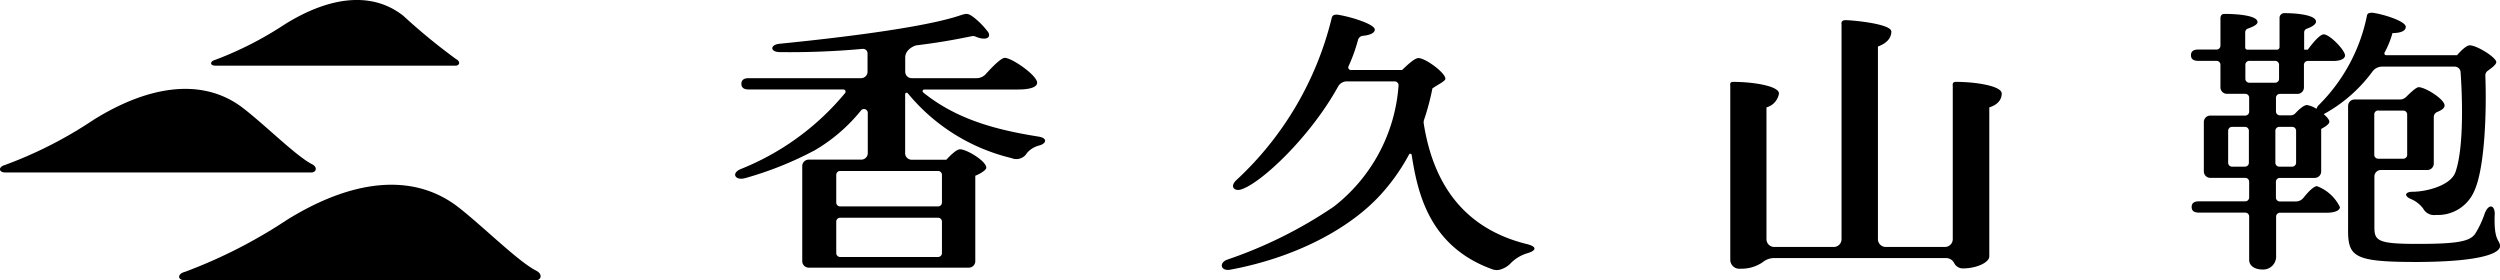
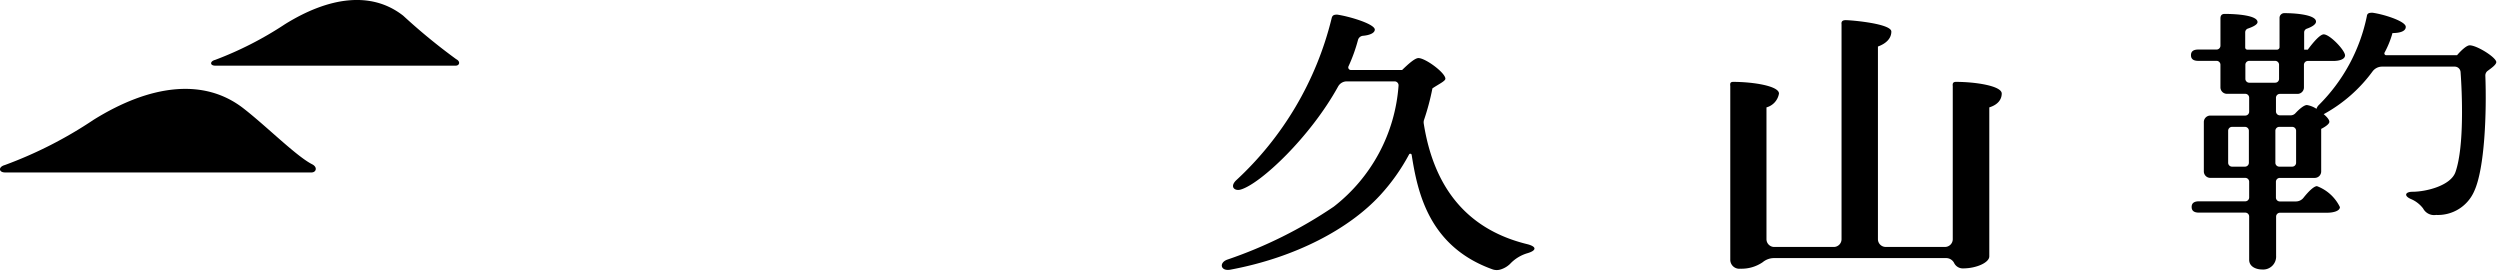
<svg xmlns="http://www.w3.org/2000/svg" width="176.947" height="19.839" viewBox="0 0 176.947 19.839">
  <g id="レイヤー_2" data-name="レイヤー 2" transform="translate(-0.013 -0.003)">
    <g id="レイヤー_1" data-name="レイヤー 1" transform="translate(0.013 0.003)">
-       <path id="パス_8046" data-name="パス 8046" d="M134.957,10.827c-3.14-.5-5.827-1.265-8.132-3.122A.119.119,0,0,1,126.9,7.5h6.62c.967,0,1.375-.2,1.375-.481,0-.518-1.788-1.76-2.292-1.76-.27,0-.972.733-1.348,1.155a.885.885,0,0,1-.656.284h-4.584a.458.458,0,0,1-.458-.458v-1c0-.582.651-.839.788-.866,1.582-.193,2.723-.4,3.915-.646a.458.458,0,0,1,.289.032c.715.307,1.119.069.876-.325a5.7,5.7,0,0,0-.99-1.022c-.458-.339-.509-.316-1.109-.119C126.114,3.336,118,4.125,116.666,4.262c-.7.069-.678.582,0,.591a56.6,56.6,0,0,0,5.877-.229.321.321,0,0,1,.348.316v1.3a.458.458,0,0,1-.458.458h-7.954c-.3,0-.518.1-.518.4s.215.4.518.4h6.7a.156.156,0,0,1,.124.252,18.479,18.479,0,0,1-7.436,5.4c-.637.3-.33.821.376.619a24.654,24.654,0,0,0,4.314-1.66l.587-.3a12,12,0,0,0,3.305-2.851.27.27,0,0,1,.458.2s0,1.939,0,2.847a.458.458,0,0,1-.458.458h-3.722a.458.458,0,0,0-.458.458v6.73a.458.458,0,0,0,.458.458h11.332a.458.458,0,0,0,.458-.458V13.6c.046,0,.779-.335.779-.568,0-.458-1.375-1.3-1.861-1.3-.234,0-.637.38-.967.738h-2.457a.458.458,0,0,1-.458-.458V7.829a.105.105,0,0,1,.188-.06,13.592,13.592,0,0,0,7.335,4.584.871.871,0,0,0,1.1-.362,1.705,1.705,0,0,1,.917-.541C135.544,11.308,135.663,10.928,134.957,10.827Zm-6.8,8.252a.275.275,0,0,1-.275.275h-6.931a.275.275,0,0,1-.275-.275V16.85a.275.275,0,0,1,.275-.275h6.931a.275.275,0,0,1,.275.275Zm0-5.529V15.5a.275.275,0,0,1-.275.275h-6.931a.275.275,0,0,1-.275-.275V13.541a.275.275,0,0,1,.275-.275h6.931a.275.275,0,0,1,.275.275Z" transform="translate(-61.487 -1.165)" />
      <path id="パス_8047" data-name="パス 8047" d="M282.348,19.164a.55.55,0,0,0,.55-.55V7.781c-.023-.2.023-.3.234-.3,1.375,0,3.232.284,3.232.825,0,.362-.206.77-.88.981V19.829c0,.458-.954.853-1.834.853a.683.683,0,0,1-.646-.362.633.633,0,0,0-.55-.367h-12.24a1.265,1.265,0,0,0-.77.293,2.645,2.645,0,0,1-1.582.458.637.637,0,0,1-.711-.646V7.781c-.023-.2,0-.3.215-.3,1.375,0,3.232.284,3.232.825a1.224,1.224,0,0,1-.885.981v9.329a.55.55,0,0,0,.55.55h4.213a.55.55,0,0,0,.55-.55V3.413c-.027-.2.055-.3.293-.3.422,0,3.232.248,3.232.807,0,.458-.33.834-.949,1.059h0V18.614a.55.55,0,0,0,.55.55Z" transform="translate(-144.684 -1.686)" />
-       <path id="パス_8048" data-name="パス 8048" d="M372.922,22.418c0-.6-.413-.743-.7-.046a6.738,6.738,0,0,1-.683,1.462c-.376.541-1.224.72-4.1.72-2.792,0-3.035-.22-3.035-1.183V19.782a.458.458,0,0,1,.458-.458h3.287a.458.458,0,0,0,.458-.458V15.573a.385.385,0,0,1,.238-.353c.3-.124.527-.266.527-.458,0-.458-1.375-1.3-1.834-1.3-.179,0-.623.426-.88.683a.637.637,0,0,1-.458.188H363a.458.458,0,0,0-.458.458v8.678c-.023,2.022.4,2.365,4.923,2.365,4.694-.023,5.831-.665,5.831-1.123S372.835,24.412,372.922,22.418Zm-8.252-7.3h1.779a.275.275,0,0,1,.275.275v2.856a.275.275,0,0,1-.275.275h-1.779a.275.275,0,0,1-.275-.275V15.385a.275.275,0,0,1,.289-.275Z" transform="translate(-196.347 -7.291)" />
      <path id="パス_8049" data-name="パス 8049" d="M210.322,18.52c-4.451-1.068-6.688-4.181-7.376-8.554a.559.559,0,0,1,.028-.275,17.123,17.123,0,0,0,.587-2.21c.426-.289.917-.513.917-.683,0-.422-1.412-1.462-1.907-1.462-.261,0-.756.458-1.155.844h-3.631a.183.183,0,0,1-.165-.257,11.484,11.484,0,0,0,.674-1.87.4.4,0,0,1,.344-.293c.486-.041.862-.2.844-.458-.069-.4-1.811-.917-2.659-1.041-.261,0-.353.06-.4.28A23.063,23.063,0,0,1,189.657,14c-.458.458-.083.775.353.637,1.417-.431,4.914-3.727,6.876-7.289a.7.7,0,0,1,.605-.362h3.388a.28.28,0,0,1,.284.312,11.93,11.93,0,0,1-4.584,8.554,31.369,31.369,0,0,1-7.523,3.745c-.623.215-.5.848.211.715,4.635-.866,8.412-2.906,10.576-5.249a14.008,14.008,0,0,0,2.058-2.893.1.1,0,0,1,.193.028c.422,2.7,1.247,6.5,5.744,8.1a.917.917,0,0,0,.55,0,1.664,1.664,0,0,0,.665-.39,2.751,2.751,0,0,1,1.252-.766C210.84,18.983,211.033,18.722,210.322,18.52Z" transform="translate(-102.176 -1.226)" />
      <path id="パス_8050" data-name="パス 8050" d="M359.9,5.459c-.023-.339-1.375-1.183-1.884-1.183-.211,0-.591.344-.894.7h-5.011a.128.128,0,0,1-.115-.193,6.51,6.51,0,0,0,.555-1.375c.578,0,.963-.151.94-.458-.046-.4-1.6-.88-2.356-.981-.257,0-.376.041-.4.261a12.376,12.376,0,0,1-3.415,6.29.637.637,0,0,0-.147.252,1.715,1.715,0,0,0-.678-.27c-.2,0-.541.284-.811.578a.458.458,0,0,1-.348.151h-.756a.275.275,0,0,1-.275-.275V7.989a.275.275,0,0,1,.275-.275h1.247a.458.458,0,0,0,.458-.458v-1.6a.275.275,0,0,1,.275-.275h1.834c.353,0,.8-.1.8-.4-.023-.38-1.082-1.481-1.508-1.481-.257,0-.729.541-1.128,1.082H346.3V3.359a.28.28,0,0,1,.193-.261c.436-.156.646-.335.646-.5,0-.458-1.307-.6-2.246-.6a.335.335,0,0,0-.335.335V4.4a.179.179,0,0,1-.179.183h-2.1a.151.151,0,0,1-.151-.156V3.359a.284.284,0,0,1,.193-.27c.257-.087.679-.257.679-.458,0-.458-1.375-.578-2.324-.578-.211,0-.3.115-.3.316V4.3a.275.275,0,0,1-.275.275h-1.293c-.307,0-.518.1-.518.4s.211.4.518.4H340.1a.275.275,0,0,1,.275.275v1.6a.458.458,0,0,0,.458.458h1.3a.275.275,0,0,1,.275.275v.99a.275.275,0,0,1-.275.275h-2.475a.458.458,0,0,0-.458.458V13.2a.458.458,0,0,0,.458.458h2.475a.275.275,0,0,1,.275.275v1.109a.275.275,0,0,1-.275.275h-3.278c-.3,0-.518.1-.518.4s.215.4.518.4h3.278a.275.275,0,0,1,.275.275v3.062c0,.5.509.688.917.688a.917.917,0,0,0,.99-.972V16.4a.275.275,0,0,1,.275-.275h3.324c.458,0,.917-.124.917-.4a2.961,2.961,0,0,0-1.623-1.481c-.22,0-.605.38-.958.825a.683.683,0,0,1-.532.257h-1.141a.275.275,0,0,1-.275-.275V13.935a.275.275,0,0,1,.275-.275h2.471a.458.458,0,0,0,.458-.458V10.19s.578-.28.578-.5c0-.147-.17-.348-.4-.541a10.549,10.549,0,0,0,3.457-3.026.839.839,0,0,1,.669-.339h5.148a.413.413,0,0,1,.413.38c.105,1.412.275,5.231-.353,7.06-.321.99-2.1,1.417-3.049,1.417-.509,0-.637.284-.115.513a2.1,2.1,0,0,1,.866.669.879.879,0,0,0,.917.458,2.8,2.8,0,0,0,2.7-1.682c.752-1.627.885-5.625.788-8.165a.408.408,0,0,1,.179-.362C359.524,5.908,359.9,5.651,359.9,5.459Zm-17.512,7.129a.275.275,0,0,1-.275.275h-.917a.275.275,0,0,1-.275-.275V10.323a.275.275,0,0,1,.275-.275h.917a.275.275,0,0,1,.275.275Zm1.861-5.666h-1.834a.275.275,0,0,1-.275-.275V5.651a.275.275,0,0,1,.275-.275h1.834a.275.275,0,0,1,.275.275v.99a.27.27,0,0,1-.275.28Zm1.481,5.666a.275.275,0,0,1-.275.275h-.917a.275.275,0,0,1-.275-.275V10.323a.275.275,0,0,1,.275-.275h.917a.275.275,0,0,1,.275.275Z" transform="translate(-183.215 -1.068)" />
      <path id="パス_8051" data-name="パス 8051" d="M22.1,19.06c.413.206.293.582-.041.582H.374c-.458,0-.5-.39-.023-.523a29.681,29.681,0,0,0,6.294-3.209c3.938-2.448,7.793-3.026,10.654-.761C18.908,16.406,20.989,18.492,22.1,19.06Z" transform="translate(-0.013 -7.436)" />
-       <path id="パス_8052" data-name="パス 8052" d="M52.963,34.626c.458.238.335.669-.05.669H28.088c-.541,0-.568-.458,0-.6a35.447,35.447,0,0,0,7.2-3.667c4.506-2.8,8.893-3.461,12.2-.866C49.3,31.591,51.688,33.98,52.963,34.626Z" transform="translate(-14.993 -15.456)" />
      <path id="パス_8053" data-name="パス 8053" d="M49.955,4.192c.325.165.229.458-.032.458H32.893c-.371,0-.39-.307,0-.408a24.834,24.834,0,0,0,4.942-2.526c3.094-1.921,6.106-2.375,8.371-.6A42.226,42.226,0,0,0,49.955,4.192Z" transform="translate(-17.665 -0.003)" />
    </g>
  </g>
</svg>